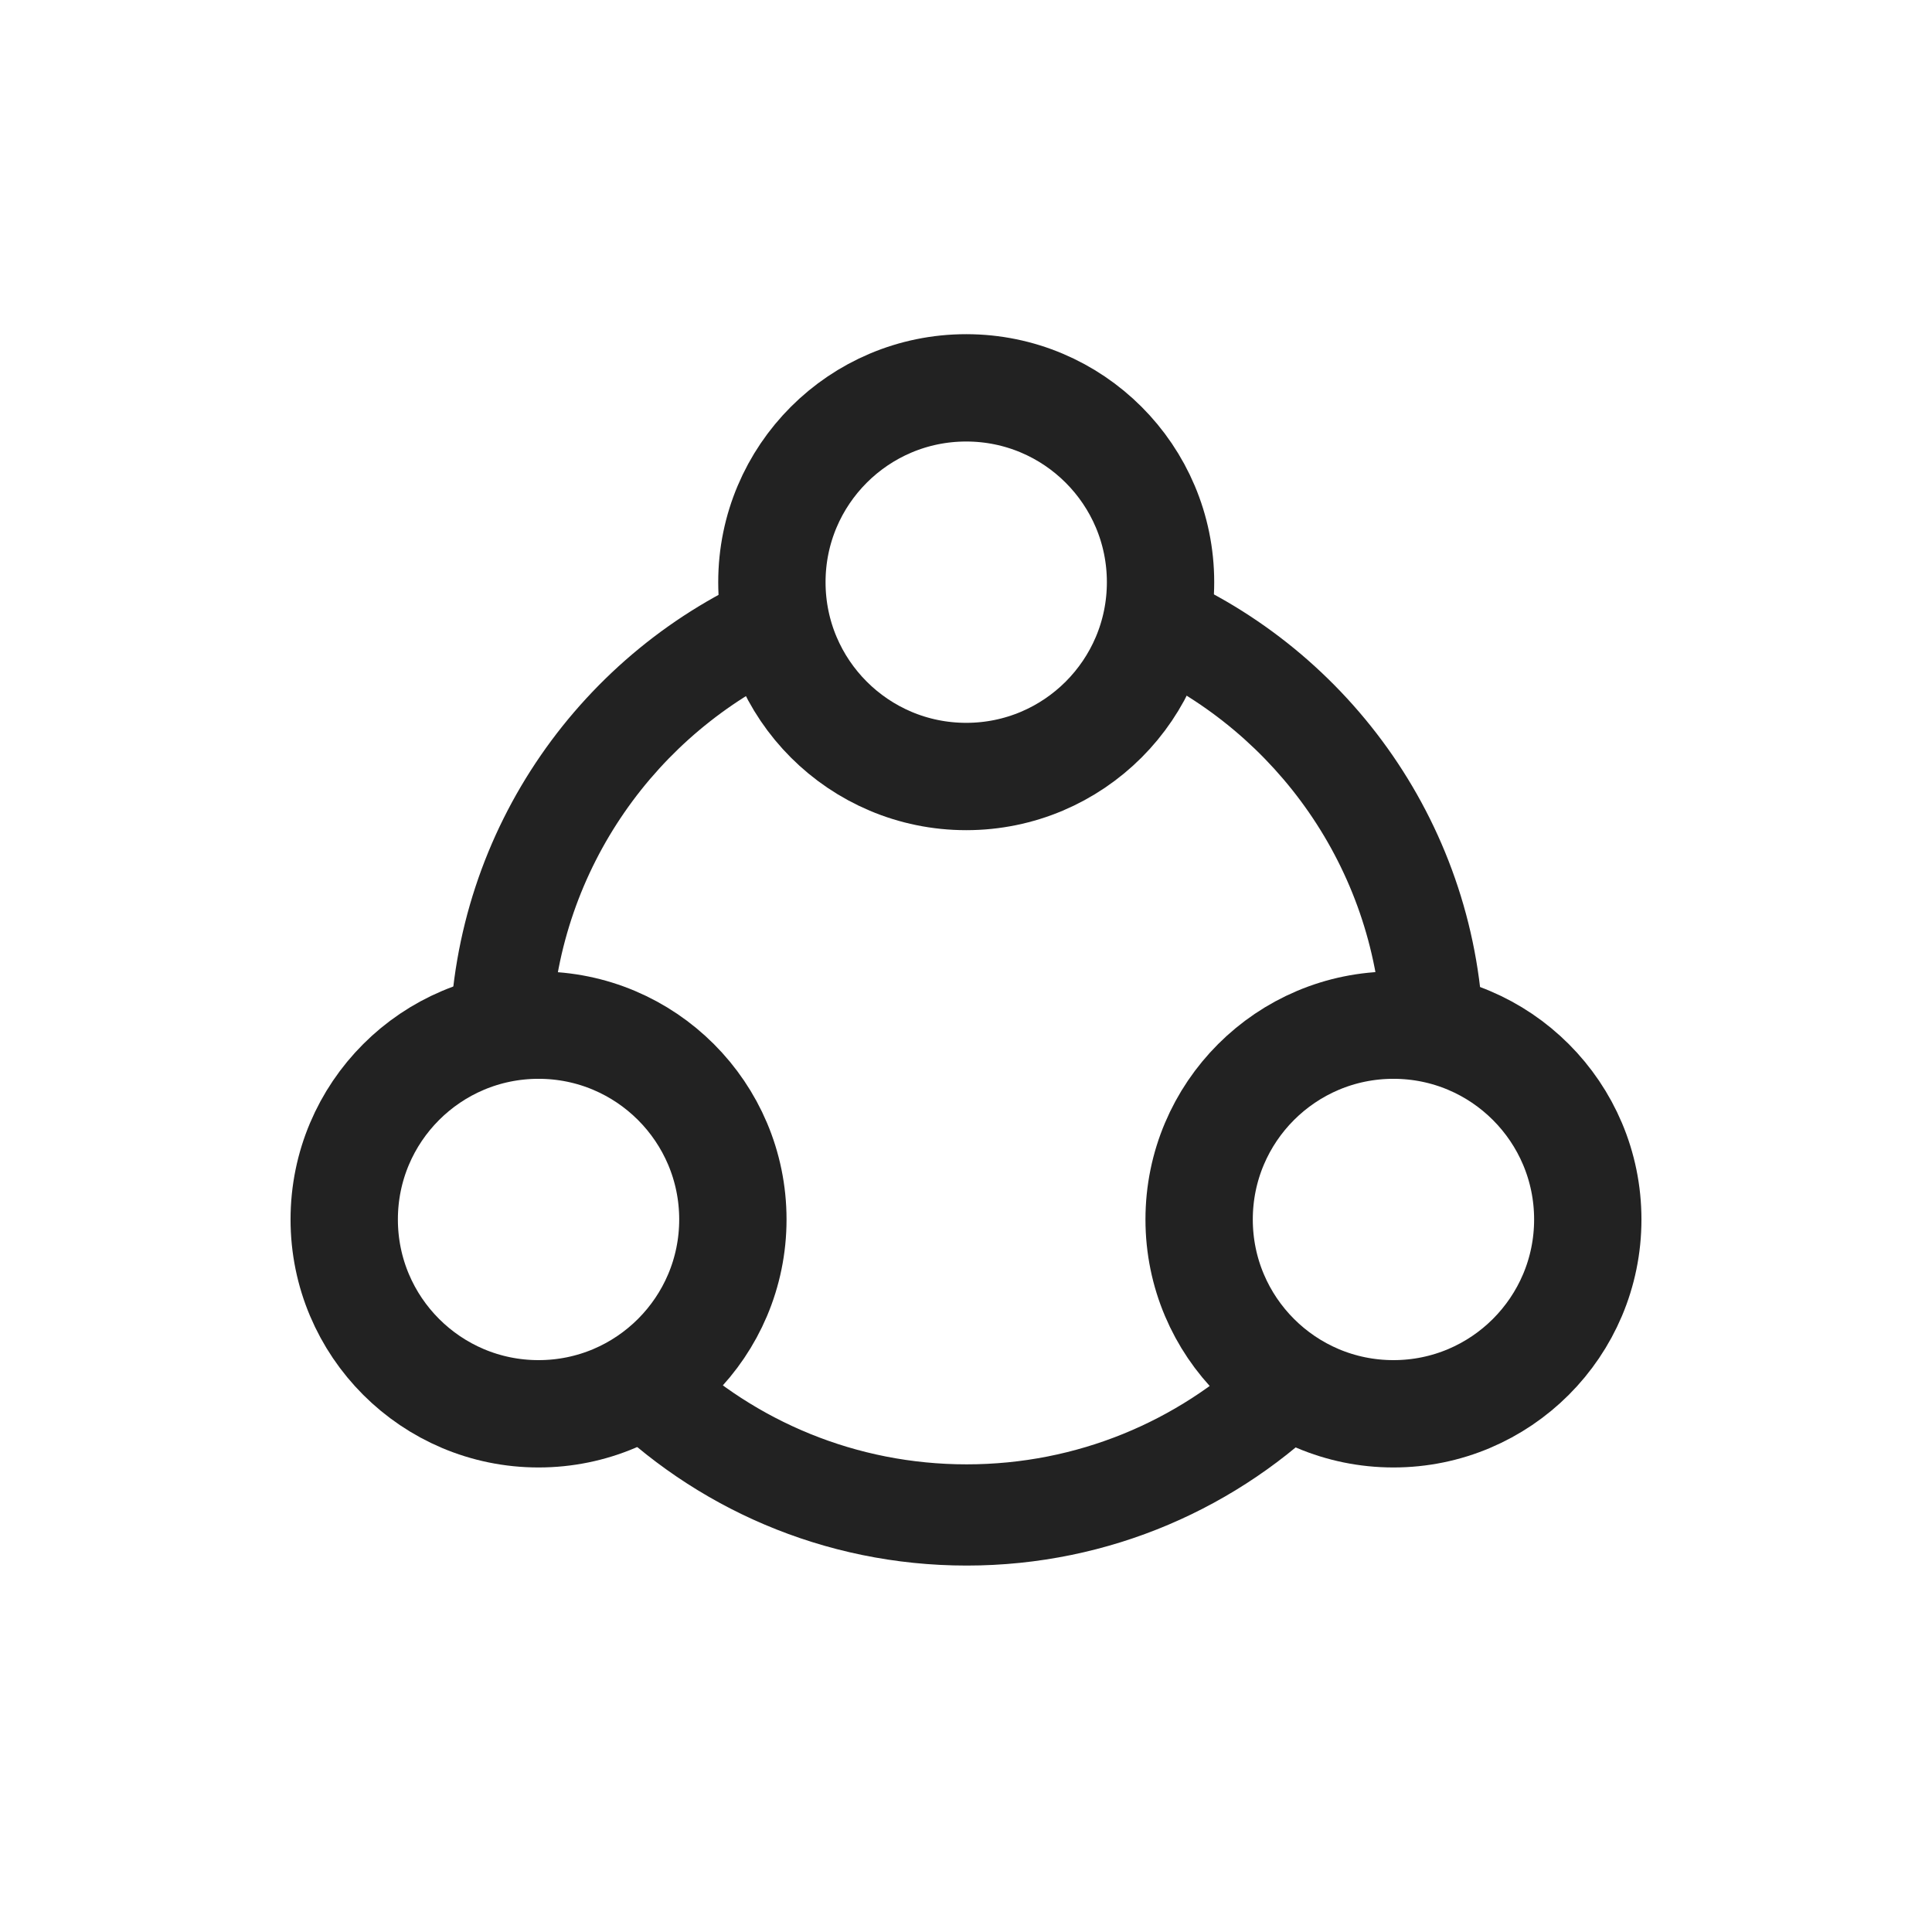
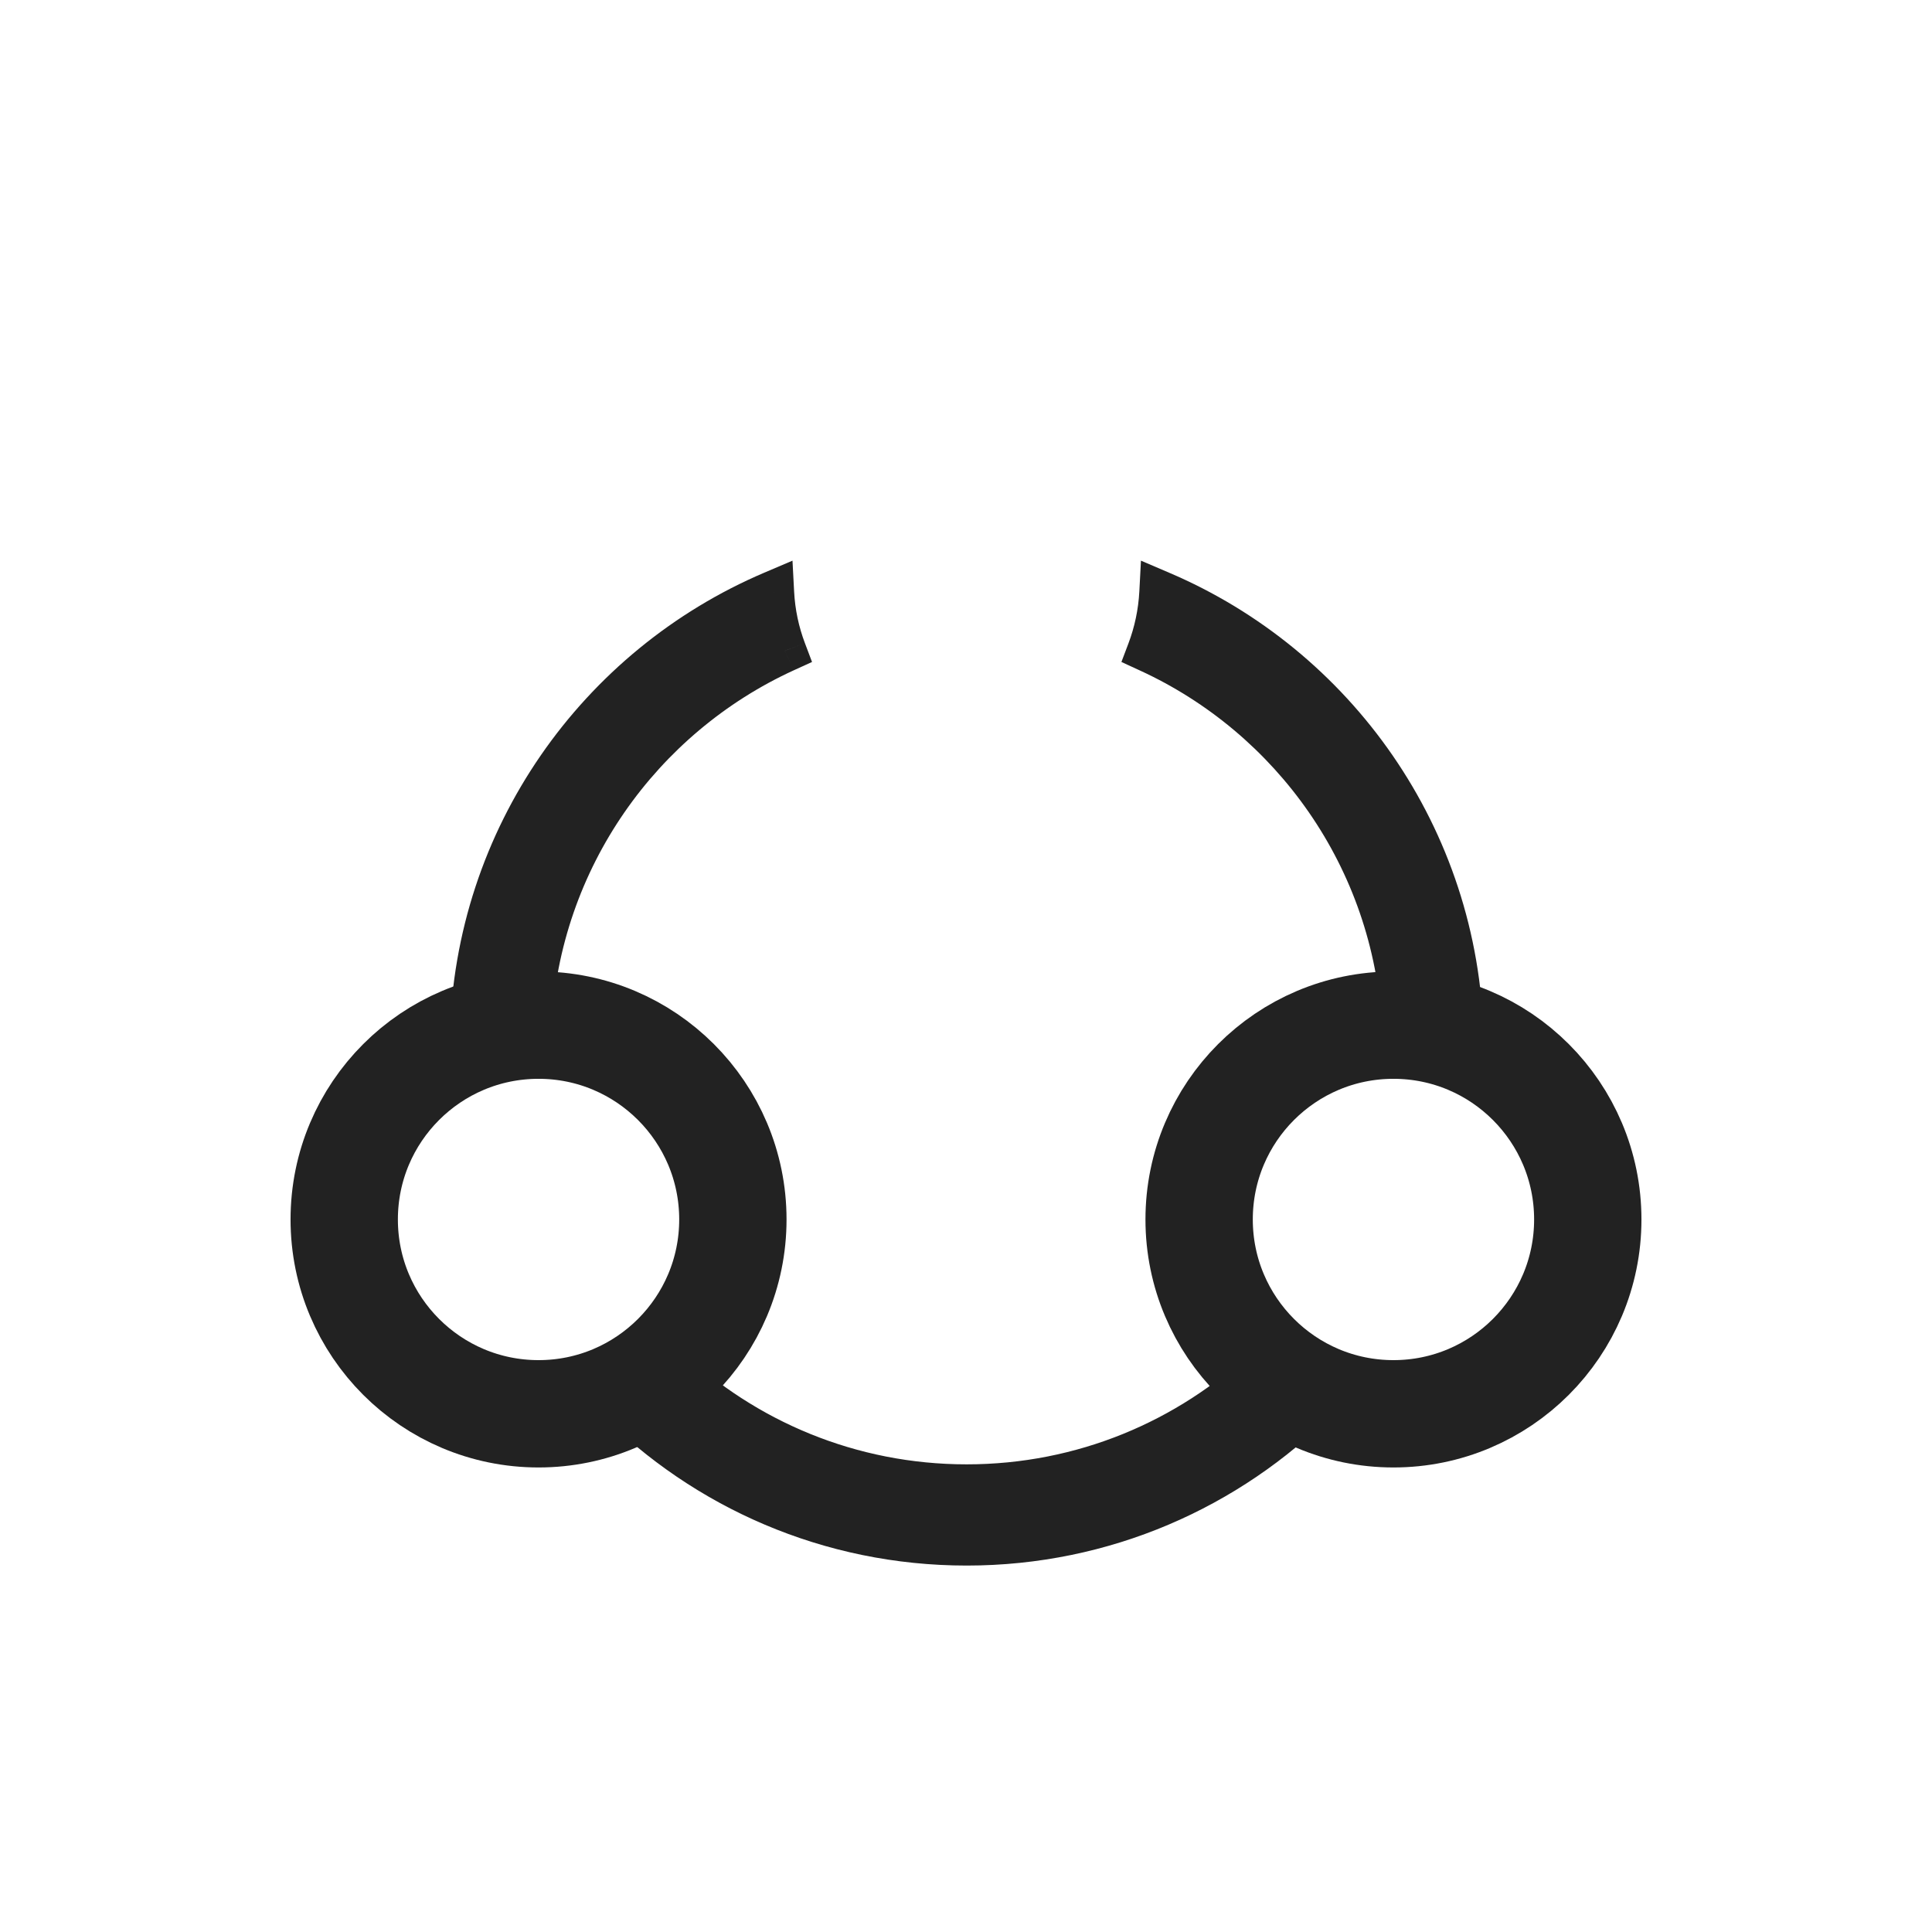
<svg xmlns="http://www.w3.org/2000/svg" width="36" height="36" viewBox="0 0 36 36" fill="none">
-   <circle cx="18.004" cy="10.848" r="3.621" stroke="#222222" stroke-width="2" stroke-miterlimit="10" stroke-linecap="round" />
  <circle cx="10.035" cy="22.723" r="3.621" stroke="#222222" stroke-width="2" stroke-miterlimit="10" stroke-linecap="round" />
  <path fill-rule="evenodd" clip-rule="evenodd" d="M21.63 11.04C21.61 11.421 21.531 11.786 21.402 12.127C24.085 13.356 25.986 16 26.149 19.104C26.533 19.122 26.901 19.2 27.244 19.328C27.161 15.602 24.871 12.421 21.63 11.04ZM24.556 26.053C24.209 25.905 23.889 25.705 23.608 25.461C22.148 26.84 20.179 27.686 18.013 27.686C15.843 27.686 13.871 26.838 12.411 25.455C12.13 25.699 11.812 25.9 11.465 26.049C13.137 27.731 15.454 28.772 18.013 28.772C20.57 28.772 22.884 27.733 24.556 26.053ZM14.625 12.127C11.941 13.355 10.04 15.999 9.877 19.103C9.493 19.12 9.125 19.196 8.781 19.323C8.866 15.599 11.157 12.419 14.397 11.039C14.417 11.42 14.496 11.786 14.625 12.127Z" fill="#222222" />
-   <path d="M21.402 12.127L21.028 11.986L20.896 12.335L21.235 12.491L21.402 12.127ZM21.63 11.04L21.786 10.672L21.26 10.447L21.23 11.019L21.63 11.04ZM26.149 19.104L25.749 19.125L25.768 19.486L26.13 19.503L26.149 19.104ZM27.244 19.328L27.104 19.703L27.657 19.91L27.644 19.32L27.244 19.328ZM24.556 26.053L24.84 26.336L25.256 25.917L24.713 25.686L24.556 26.053ZM23.608 25.461L23.869 25.159L23.596 24.922L23.333 25.171L23.608 25.461ZM12.411 25.455L12.686 25.164L12.423 24.915L12.149 25.153L12.411 25.455ZM11.465 26.049L11.307 25.682L10.766 25.914L11.181 26.331L11.465 26.049ZM9.877 19.103L9.894 19.503L10.257 19.487L10.276 19.124L9.877 19.103ZM14.625 12.127L14.791 12.49L15.131 12.335L14.999 11.985L14.625 12.127ZM8.781 19.323L8.381 19.314L8.368 19.902L8.92 19.698L8.781 19.323ZM14.397 11.039L14.797 11.018L14.767 10.447L14.241 10.671L14.397 11.039ZM21.776 12.268C21.919 11.889 22.007 11.483 22.029 11.06L21.23 11.019C21.212 11.358 21.142 11.683 21.028 11.986L21.776 12.268ZM26.548 19.083C26.377 15.825 24.383 13.053 21.569 11.763L21.235 12.491C23.788 13.66 25.594 16.174 25.749 19.125L26.548 19.083ZM26.13 19.503C26.472 19.519 26.799 19.589 27.104 19.703L27.384 18.954C27.003 18.811 26.594 18.724 26.168 18.704L26.13 19.503ZM21.473 11.408C24.575 12.729 26.765 15.774 26.844 19.337L27.644 19.32C27.557 15.431 25.167 12.112 21.786 10.672L21.473 11.408ZM24.713 25.686C24.404 25.554 24.12 25.375 23.869 25.159L23.346 25.764C23.658 26.034 24.013 26.257 24.399 26.422L24.713 25.686ZM18.013 28.086C20.285 28.086 22.351 27.198 23.882 25.752L23.333 25.171C21.945 26.482 20.073 27.286 18.013 27.286V28.086ZM12.136 25.745C13.668 27.196 15.737 28.086 18.013 28.086V27.286C15.949 27.286 14.075 26.48 12.686 25.164L12.136 25.745ZM11.623 26.417C12.008 26.251 12.362 26.028 12.674 25.757L12.149 25.153C11.899 25.37 11.615 25.549 11.307 25.682L11.623 26.417ZM18.013 28.372C15.564 28.372 13.349 27.377 11.749 25.767L11.181 26.331C12.926 28.086 15.343 29.172 18.013 29.172V28.372ZM24.273 25.771C22.673 27.378 20.459 28.372 18.013 28.372V29.172C20.68 29.172 23.096 28.087 24.84 26.336L24.273 25.771ZM10.276 19.124C10.431 16.173 12.238 13.659 14.791 12.49L14.458 11.763C11.643 13.052 9.649 15.825 9.477 19.082L10.276 19.124ZM8.92 19.698C9.225 19.585 9.552 19.517 9.894 19.503L9.859 18.703C9.434 18.722 9.024 18.807 8.643 18.948L8.92 19.698ZM14.241 10.671C10.86 12.111 8.47 15.428 8.381 19.314L9.181 19.332C9.263 15.77 11.453 12.728 14.554 11.407L14.241 10.671ZM14.999 11.985C14.884 11.682 14.814 11.357 14.797 11.018L13.998 11.06C14.02 11.483 14.107 11.889 14.25 12.268L14.999 11.985Z" fill="#222222" />
+   <path d="M21.402 12.127L21.028 11.986L20.896 12.335L21.235 12.491L21.402 12.127ZM21.63 11.04L21.786 10.672L21.26 10.447L21.23 11.019L21.63 11.04ZM26.149 19.104L25.749 19.125L25.768 19.486L26.13 19.503L26.149 19.104ZM27.244 19.328L27.104 19.703L27.657 19.91L27.644 19.32L27.244 19.328ZM24.556 26.053L24.84 26.336L25.256 25.917L24.713 25.686L24.556 26.053ZM23.608 25.461L23.869 25.159L23.596 24.922L23.333 25.171ZM12.411 25.455L12.686 25.164L12.423 24.915L12.149 25.153L12.411 25.455ZM11.465 26.049L11.307 25.682L10.766 25.914L11.181 26.331L11.465 26.049ZM9.877 19.103L9.894 19.503L10.257 19.487L10.276 19.124L9.877 19.103ZM14.625 12.127L14.791 12.49L15.131 12.335L14.999 11.985L14.625 12.127ZM8.781 19.323L8.381 19.314L8.368 19.902L8.92 19.698L8.781 19.323ZM14.397 11.039L14.797 11.018L14.767 10.447L14.241 10.671L14.397 11.039ZM21.776 12.268C21.919 11.889 22.007 11.483 22.029 11.06L21.23 11.019C21.212 11.358 21.142 11.683 21.028 11.986L21.776 12.268ZM26.548 19.083C26.377 15.825 24.383 13.053 21.569 11.763L21.235 12.491C23.788 13.66 25.594 16.174 25.749 19.125L26.548 19.083ZM26.13 19.503C26.472 19.519 26.799 19.589 27.104 19.703L27.384 18.954C27.003 18.811 26.594 18.724 26.168 18.704L26.13 19.503ZM21.473 11.408C24.575 12.729 26.765 15.774 26.844 19.337L27.644 19.32C27.557 15.431 25.167 12.112 21.786 10.672L21.473 11.408ZM24.713 25.686C24.404 25.554 24.12 25.375 23.869 25.159L23.346 25.764C23.658 26.034 24.013 26.257 24.399 26.422L24.713 25.686ZM18.013 28.086C20.285 28.086 22.351 27.198 23.882 25.752L23.333 25.171C21.945 26.482 20.073 27.286 18.013 27.286V28.086ZM12.136 25.745C13.668 27.196 15.737 28.086 18.013 28.086V27.286C15.949 27.286 14.075 26.48 12.686 25.164L12.136 25.745ZM11.623 26.417C12.008 26.251 12.362 26.028 12.674 25.757L12.149 25.153C11.899 25.37 11.615 25.549 11.307 25.682L11.623 26.417ZM18.013 28.372C15.564 28.372 13.349 27.377 11.749 25.767L11.181 26.331C12.926 28.086 15.343 29.172 18.013 29.172V28.372ZM24.273 25.771C22.673 27.378 20.459 28.372 18.013 28.372V29.172C20.68 29.172 23.096 28.087 24.84 26.336L24.273 25.771ZM10.276 19.124C10.431 16.173 12.238 13.659 14.791 12.49L14.458 11.763C11.643 13.052 9.649 15.825 9.477 19.082L10.276 19.124ZM8.92 19.698C9.225 19.585 9.552 19.517 9.894 19.503L9.859 18.703C9.434 18.722 9.024 18.807 8.643 18.948L8.92 19.698ZM14.241 10.671C10.86 12.111 8.47 15.428 8.381 19.314L9.181 19.332C9.263 15.77 11.453 12.728 14.554 11.407L14.241 10.671ZM14.999 11.985C14.884 11.682 14.814 11.357 14.797 11.018L13.998 11.06C14.02 11.483 14.107 11.889 14.25 12.268L14.999 11.985Z" fill="#222222" />
  <circle cx="25.965" cy="22.723" r="3.621" stroke="#222222" stroke-width="2" stroke-miterlimit="10" stroke-linecap="round" />
</svg>